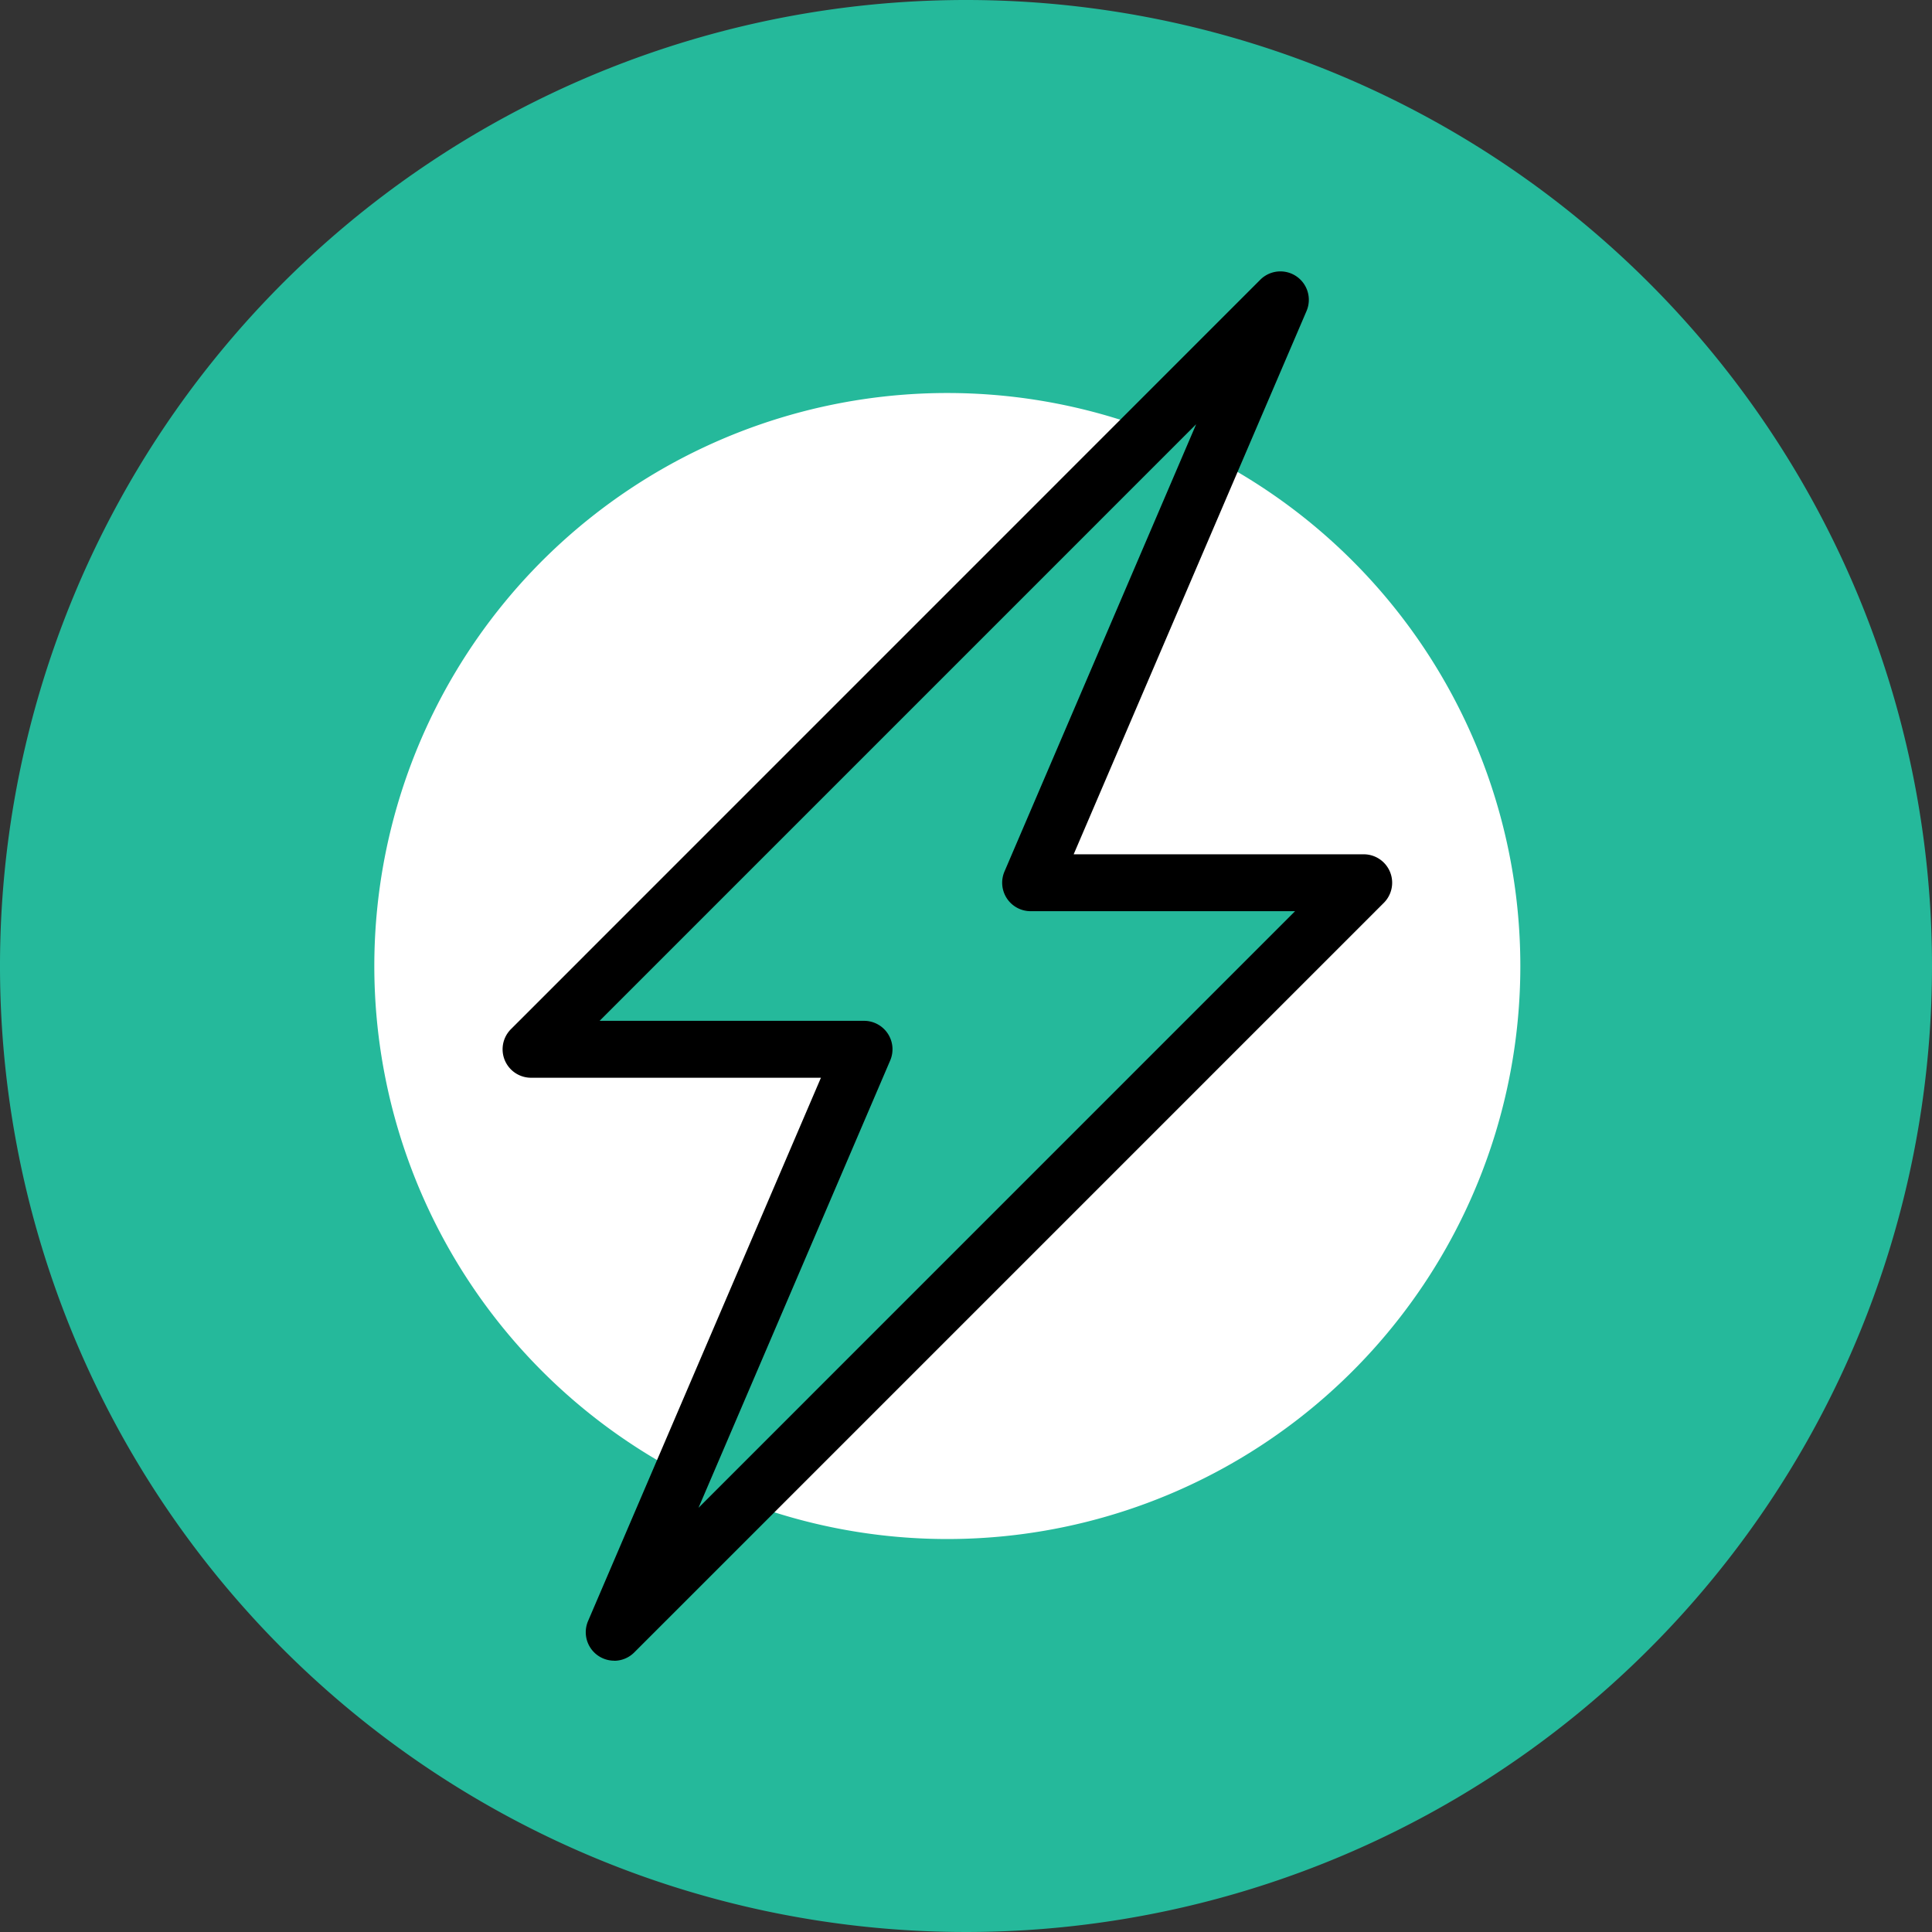
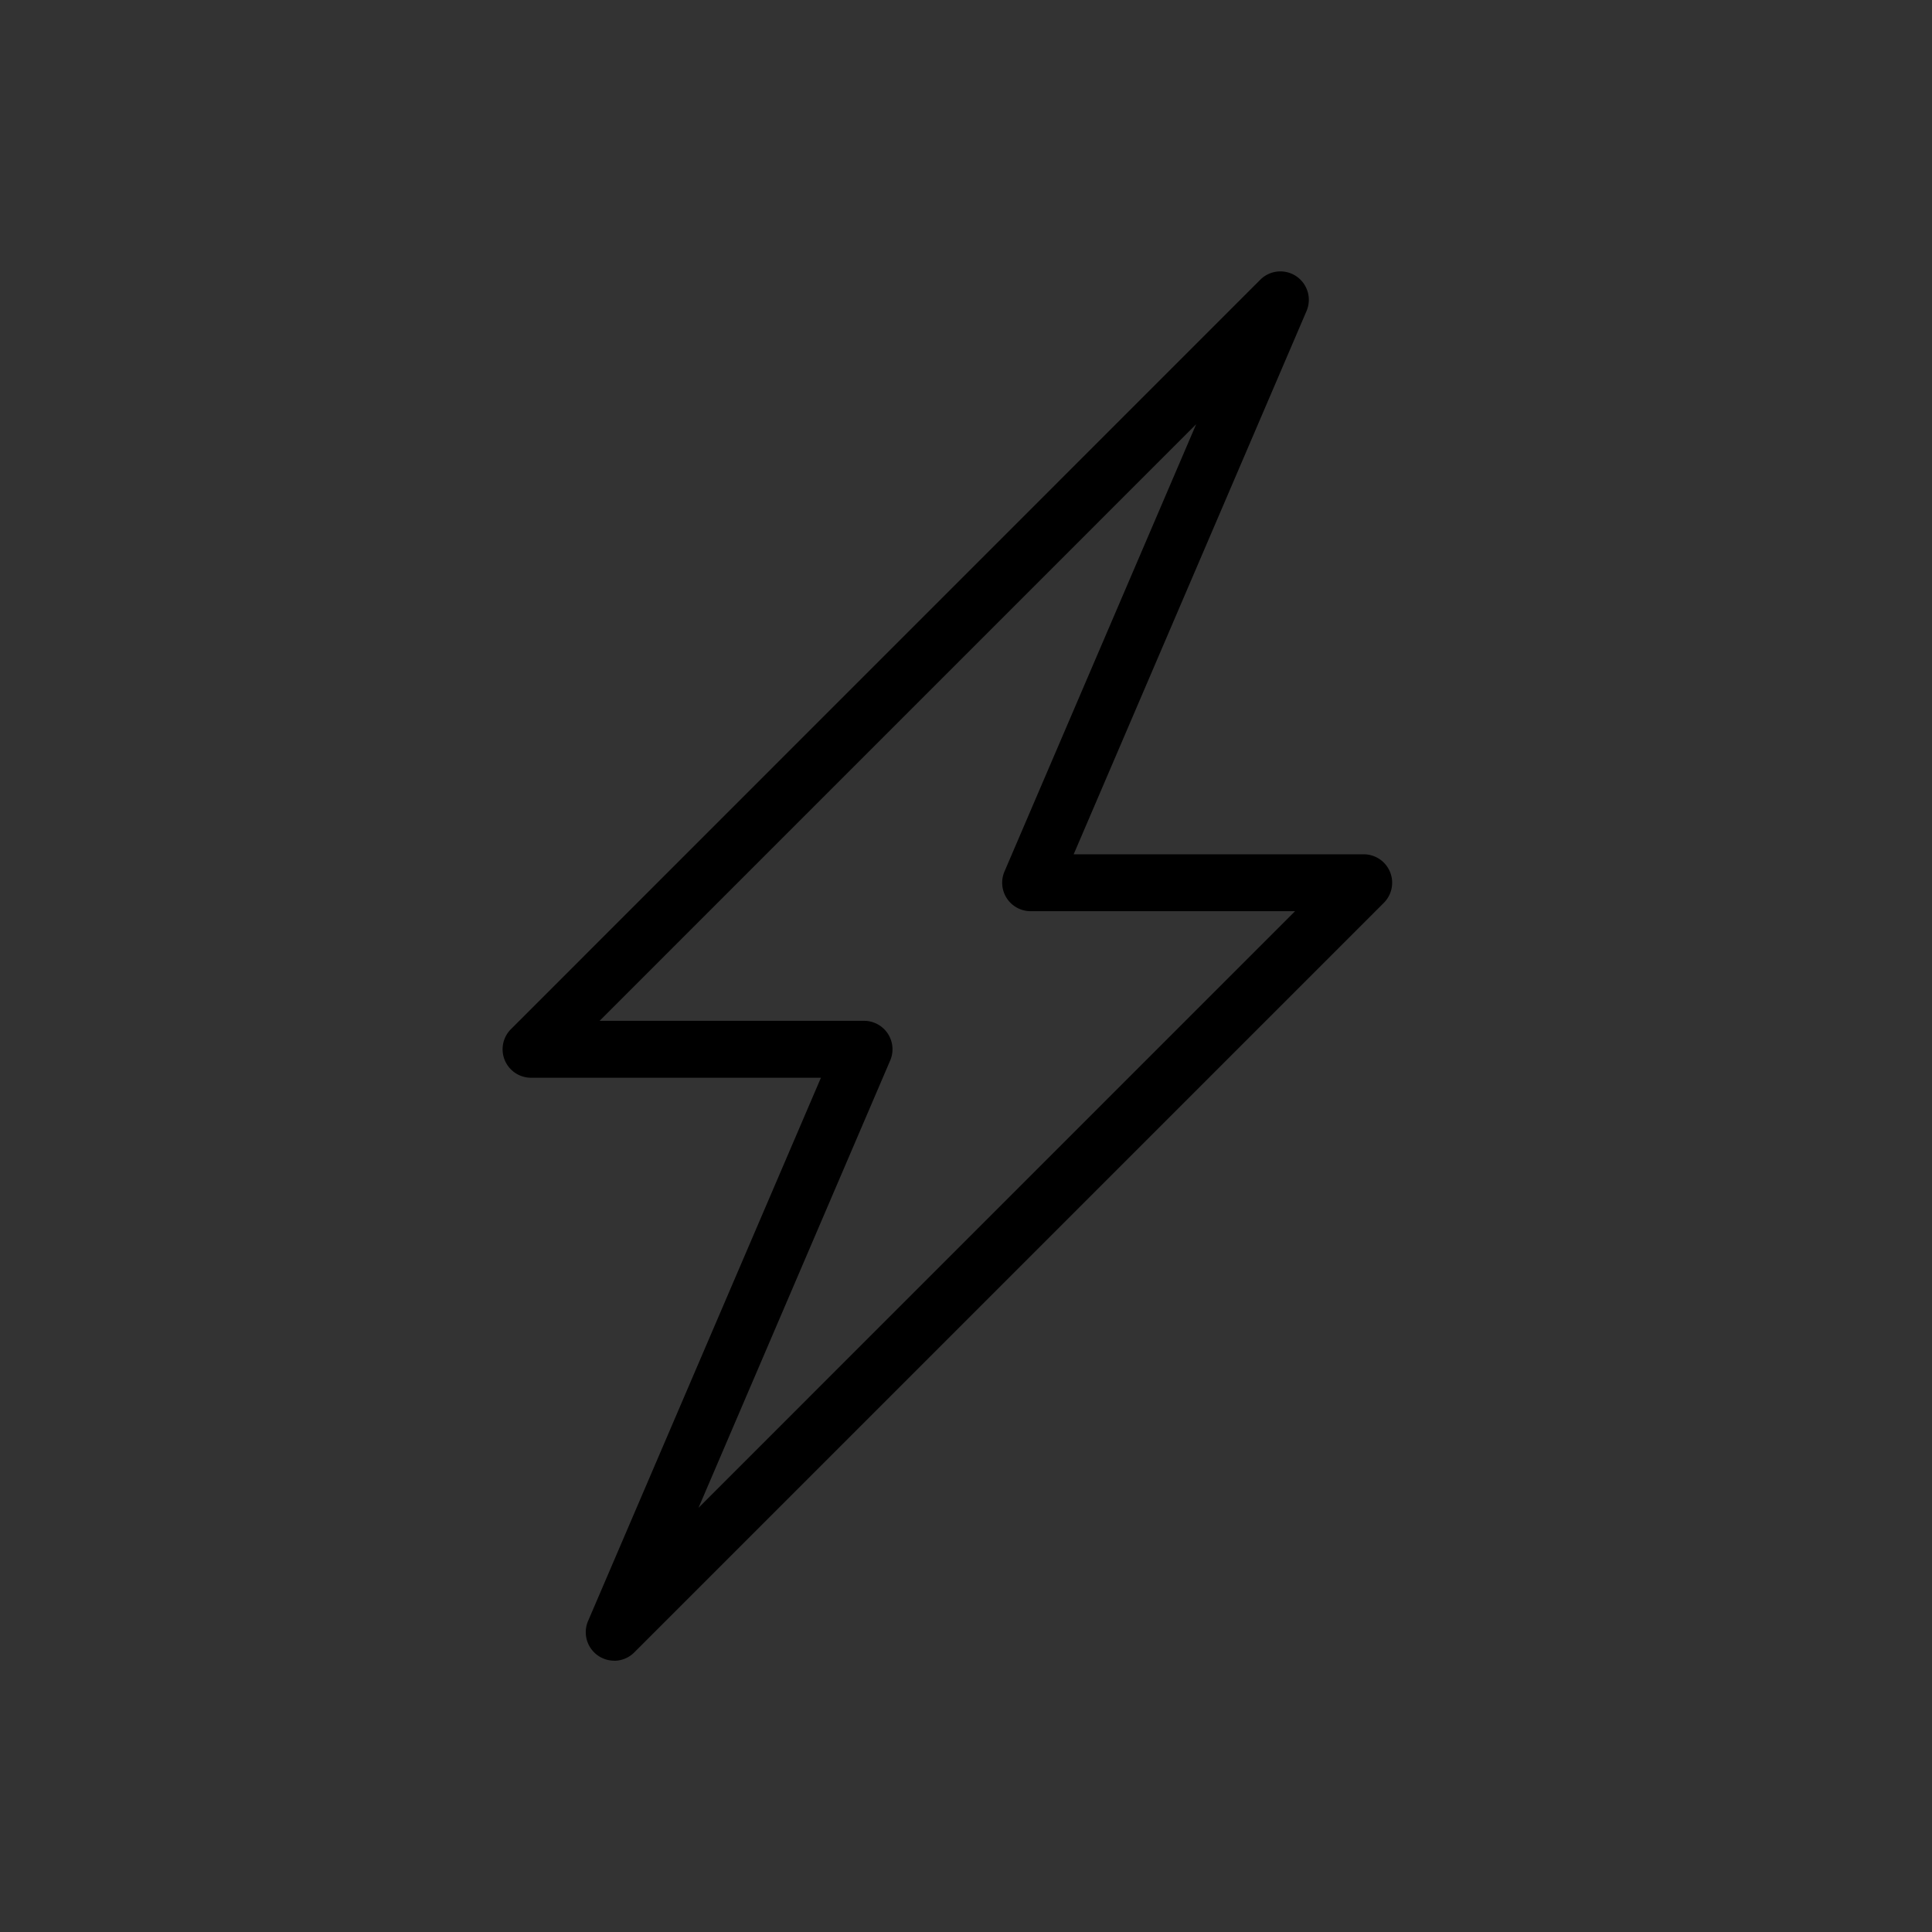
<svg xmlns="http://www.w3.org/2000/svg" id="specialty-icon-physical-medicine-and-rehabilitation" width="92" height="92" viewBox="0 0 92 92">
  <rect x="0" y="0" width="92" height="92" fill="#333333" stroke="none" />
  <defs>
    <clipPath id="clip-path">
      <rect id="Rectangle_5390" data-name="Rectangle 5390" width="92" height="92" fill="none" />
    </clipPath>
  </defs>
  <g id="Group_2284" data-name="Group 2284" transform="translate(0 0)" clip-path="url(#clip-path)">
-     <path id="Path_1075" data-name="Path 1075" d="M46,0A46,46,0,1,0,92,46,46,46,0,0,0,46,0" transform="translate(0 0)" fill="#25b99b" />
-     <path id="Path_1076" data-name="Path 1076" d="M74.314,48.013A27.286,27.286,0,1,1,47.029,20.727,27.286,27.286,0,0,1,74.314,48.013" transform="translate(-1.917 -2.012)" fill="#fff" />
-     <path id="Path_1077" data-name="Path 1077" d="M67.658,43.57H51.8l11.9-27.76L28,51.5H43.864l-11.9,27.76,35.692-35.69Z" transform="translate(-2.718 -1.535)" fill="#25b99b" fill-rule="evenodd" />
    <path id="Path_1078" data-name="Path 1078" d="M31.82,80.469a1.355,1.355,0,0,1-1.244-1.888L41.665,52.71H27.856A1.355,1.355,0,0,1,26.9,50.4L62.59,14.706a1.354,1.354,0,0,1,2.2,1.491L53.7,42.07H67.513a1.354,1.354,0,0,1,.957,2.311L32.778,80.073a1.351,1.351,0,0,1-.958.4M31.126,50H43.719a1.354,1.354,0,0,1,1.244,1.888l-9.127,21.3L64.243,44.779H51.65a1.355,1.355,0,0,1-1.245-1.888l9.128-21.3Z" transform="translate(-2.573 -1.389)" />
  </g>
</svg>